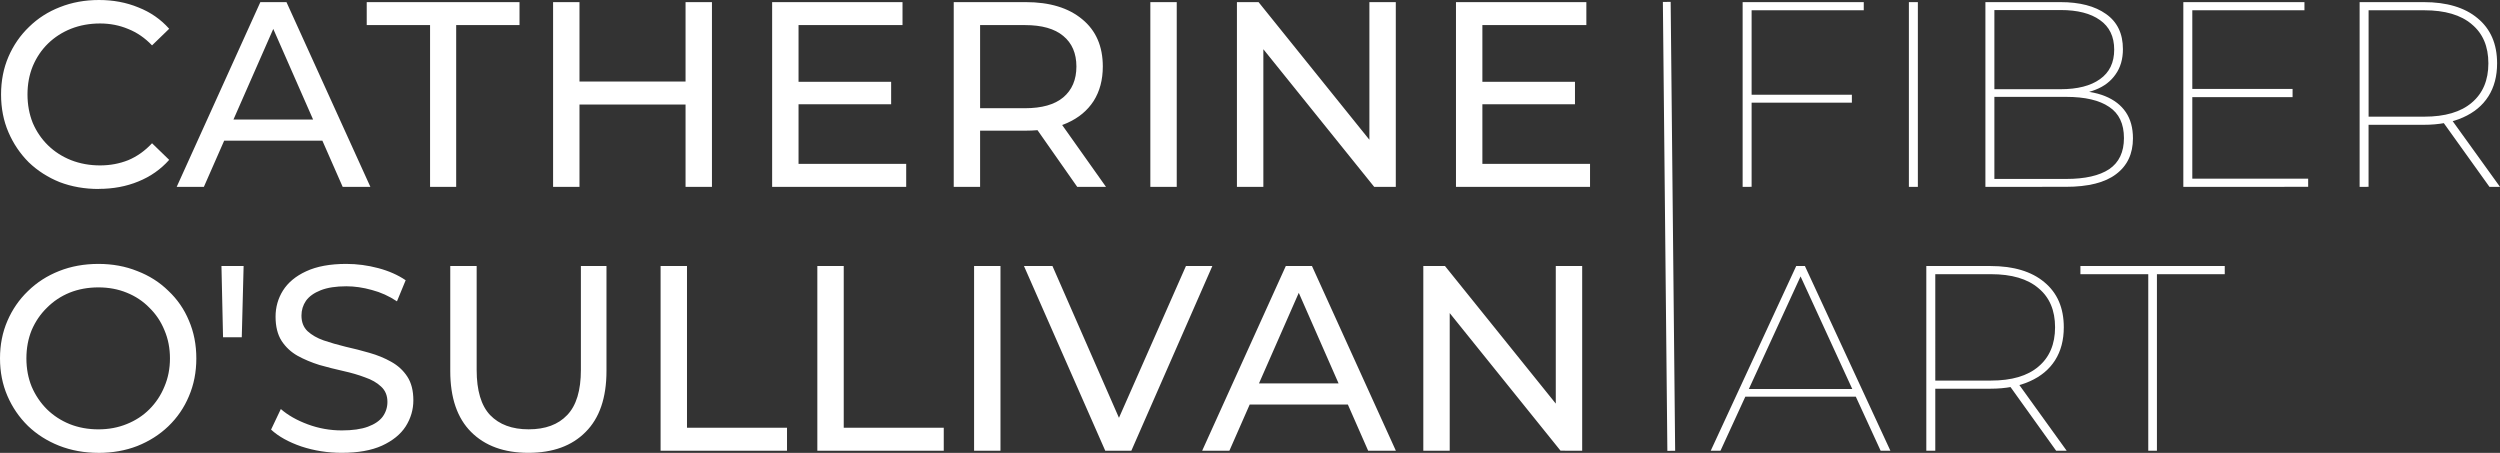
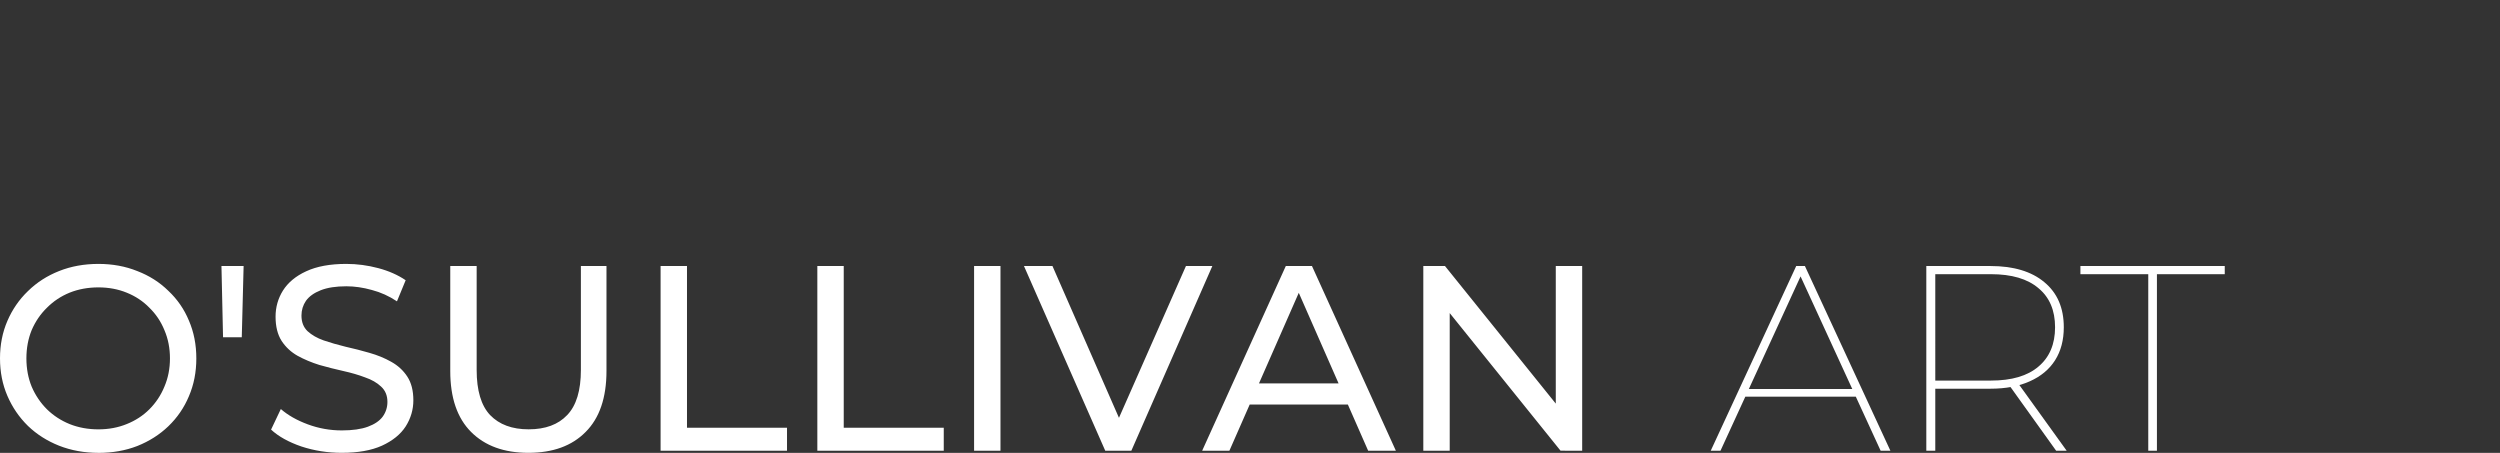
<svg xmlns="http://www.w3.org/2000/svg" width="80.209mm" height="14.529mm" viewBox="0 0 80.209 14.529" version="1.1" id="svg1">
  <rect x="0" y="0" width="80.209" height="14.529" fill="#333333" stroke="none" />
  <defs id="defs1" />
  <g id="layer1" transform="translate(-13.97,-17.394)">
    <g id="text19" style="font-size:8.467px;line-height:1;font-family:Montserrat;-inkscape-font-specification:Montserrat;text-align:center;text-anchor:middle;stroke-width:0.265;fill:#ffffff" aria-label="CATHERINE&#10;O'SULLIVAN">
-       <path style="font-weight:500;-inkscape-font-specification:'Montserrat Medium';text-align:end;letter-spacing:0.153px;text-anchor:end" d="m 17.137,23.457 q -0.677,0 -1.253,-0.22 -0.567,-0.229 -0.991,-0.635 -0.415,-0.415 -0.652,-0.965 -0.237,-0.55 -0.237,-1.211 0,-0.66 0.237,-1.211 0.237,-0.55 0.66,-0.957 0.423,-0.415 0.991,-0.635 0.576,-0.229 1.253,-0.229 0.686,0 1.262,0.237 0.584,0.229 0.991,0.686 l -0.55,0.533 q -0.339,-0.356 -0.762,-0.525 -0.423,-0.178 -0.906,-0.178 -0.5,0 -0.931,0.169 -0.423,0.169 -0.737,0.474 -0.313,0.305 -0.491,0.728 -0.169,0.415 -0.169,0.906 0,0.491 0.169,0.914 0.178,0.415 0.491,0.72 0.313,0.305 0.737,0.474 0.432,0.169 0.931,0.169 0.483,0 0.906,-0.169 0.423,-0.178 0.762,-0.542 l 0.55,0.533 q -0.406,0.457 -0.991,0.694 -0.576,0.237 -1.27,0.237 z m 2.502,-0.068 2.684,-5.927 h 0.838 l 2.692,5.927 h -0.889 l -2.396,-5.453 h 0.339 l -2.396,5.453 z m 1.143,-1.482 0.229,-0.677 h 3.336 l 0.246,0.677 z m 6.986,1.482 v -5.19 h -2.032 v -0.737 h 4.902 v 0.737 h -2.032 v 5.19 z m 8.197,0 v -5.927 h 0.847 v 5.927 z m -4.25,0 v -5.927 h 0.847 v 5.927 z m 0.762,-2.642 v -0.737 h 3.564 v 0.737 z m 6.266,2.642 v -5.927 h 4.183 v 0.737 H 39.59 v 4.453 h 3.454 v 0.737 z M 39.513,20.739 V 20.019 h 3.048 v 0.72 z m 5.056,2.65 v -5.927 h 2.311 q 1.151,0 1.812,0.55 0.66,0.542 0.66,1.516 0,0.643 -0.296,1.109 -0.296,0.457 -0.847,0.703 -0.55,0.246 -1.329,0.246 h -1.846 l 0.381,-0.389 v 2.193 z m 3.962,0 -1.507,-2.151 h 0.906 l 1.524,2.151 z m -3.116,-2.108 -0.381,-0.415 h 1.82 q 0.813,0 1.228,-0.347 0.423,-0.356 0.423,-0.991 0,-0.635 -0.423,-0.982 -0.415,-0.347 -1.228,-0.347 h -1.82 l 0.381,-0.423 z m 5.462,2.108 v -5.927 h 0.847 v 5.927 z m 2.778,0 v -5.927 h 0.694 l 3.92,4.868 h -0.364 v -4.868 h 0.847 v 5.927 H 58.059 L 54.139,18.521 h 0.364 v 4.868 z m 7.028,0 v -5.927 h 4.183 v 0.737 h -3.336 v 4.453 h 3.454 v 0.737 z m 0.77,-2.65 V 20.019 h 3.048 v 0.72 z" id="path6" />
      <path style="font-weight:500;-inkscape-font-specification:'Montserrat Medium';text-align:end;text-anchor:end" d="m 17.128,31.923 q -0.677,0 -1.262,-0.229 -0.576,-0.229 -0.999,-0.635 -0.423,-0.415 -0.66,-0.965 -0.237,-0.55 -0.237,-1.202 0,-0.652 0.237,-1.202 0.237,-0.55 0.66,-0.957 0.423,-0.415 0.999,-0.643 0.576,-0.229 1.262,-0.229 0.677,0 1.245,0.229 0.576,0.22 0.999,0.635 0.432,0.406 0.66,0.957 0.237,0.55 0.237,1.211 0,0.66 -0.237,1.211 -0.229,0.55 -0.66,0.965 -0.423,0.406 -0.999,0.635 -0.567,0.22 -1.245,0.22 z m 0,-0.754 q 0.491,0 0.906,-0.169 0.423,-0.169 0.728,-0.474 0.313,-0.313 0.483,-0.728 0.178,-0.415 0.178,-0.906 0,-0.491 -0.178,-0.906 -0.169,-0.415 -0.483,-0.72 -0.305,-0.313 -0.728,-0.483 -0.415,-0.169 -0.906,-0.169 -0.5,0 -0.923,0.169 -0.415,0.169 -0.728,0.483 -0.313,0.305 -0.491,0.72 -0.169,0.415 -0.169,0.906 0,0.491 0.169,0.906 0.178,0.415 0.491,0.728 0.313,0.305 0.728,0.474 0.423,0.169 0.923,0.169 z m 3.998,-2.955 -0.051,-2.286 h 0.711 l -0.059,2.286 z m 3.81,3.708 q -0.677,0 -1.295,-0.203 -0.618,-0.212 -0.974,-0.542 l 0.313,-0.66 q 0.339,0.296 0.864,0.491 0.525,0.195 1.092,0.195 0.516,0 0.838,-0.119 0.322,-0.119 0.474,-0.322 0.152,-0.212 0.152,-0.474 0,-0.305 -0.203,-0.491 -0.195,-0.186 -0.516,-0.296 -0.313,-0.119 -0.694,-0.203 -0.381,-0.085 -0.77,-0.195 -0.381,-0.119 -0.703,-0.296 -0.313,-0.178 -0.508,-0.474 -0.195,-0.305 -0.195,-0.779 0,-0.457 0.237,-0.838 0.246,-0.389 0.745,-0.618 0.508,-0.237 1.287,-0.237 0.516,0 1.024,0.135 0.508,0.135 0.881,0.389 l -0.279,0.677 q -0.381,-0.254 -0.804,-0.364 -0.423,-0.119 -0.821,-0.119 -0.5,0 -0.821,0.127 -0.322,0.127 -0.474,0.339 -0.144,0.212 -0.144,0.474 0,0.313 0.195,0.5 0.203,0.186 0.516,0.296 0.322,0.11 0.703,0.203 0.381,0.085 0.762,0.195 0.389,0.11 0.703,0.288 0.322,0.178 0.516,0.474 0.195,0.296 0.195,0.762 0,0.449 -0.246,0.838 -0.246,0.381 -0.762,0.618 -0.508,0.229 -1.287,0.229 z m 5.986,0 q -1.168,0 -1.837,-0.669 -0.669,-0.669 -0.669,-1.956 v -3.37 h 0.847 v 3.336 q 0,0.991 0.432,1.448 0.44,0.457 1.236,0.457 0.804,0 1.236,-0.457 0.44,-0.457 0.44,-1.448 v -3.336 h 0.821 v 3.37 q 0,1.287 -0.669,1.956 -0.66,0.669 -1.837,0.669 z m 4.242,-0.068 v -5.927 h 0.847 v 5.19 h 3.209 v 0.737 z m 5.029,0 v -5.927 h 0.847 v 5.19 h 3.209 v 0.737 z m 5.029,0 v -5.927 h 0.847 v 5.927 z m 4.208,0 -2.608,-5.927 h 0.914 l 2.396,5.469 h -0.525 l 2.413,-5.469 h 0.847 l -2.599,5.927 z m 3.11,0 2.684,-5.927 h 0.838 l 2.692,5.927 h -0.889 L 55.47,26.403 h 0.339 l -2.396,5.453 z m 1.143,-1.482 0.229,-0.677 h 3.336 l 0.246,0.677 z m 5.952,1.482 v -5.927 h 0.694 l 3.92,4.868 h -0.364 v -4.868 h 0.847 v 5.927 H 64.038 L 60.118,26.987 h 0.364 v 4.868 z" id="path7" />
    </g>
    <g id="text21" style="font-size:8.467px;line-height:1;font-family:Montserrat;-inkscape-font-specification:Montserrat;text-align:center;text-anchor:middle;stroke-width:0.265;fill:#ffffff" aria-label="FIBER&#10;ART">
-       <path style="font-weight:200;-inkscape-font-specification:'Montserrat Ultra-Light';text-align:start;text-anchor:start" d="m 69.88,23.389 v -5.927 h 3.886 v 0.262 h -3.598 v 5.664 z m 0.237,-2.701 v -0.254 h 3.268 v 0.254 z m 5.097,2.701 v -5.927 h 0.288 v 5.927 z m 2.455,0 V 17.462 H 80.074 q 0.931,0 1.465,0.381 0.542,0.381 0.542,1.126 0,0.483 -0.237,0.813 -0.229,0.33 -0.643,0.491 -0.406,0.161 -0.94,0.161 L 80.404,20.299 q 0.66,0 1.101,0.178 0.44,0.178 0.669,0.516 0.229,0.339 0.229,0.838 0,0.745 -0.542,1.151 -0.533,0.406 -1.617,0.406 z m 0.288,-0.254 h 2.303 q 0.906,0 1.38,-0.313 0.474,-0.322 0.474,-0.999 0,-0.686 -0.474,-0.999 Q 81.166,20.502 80.26,20.502 h -2.354 v -0.246 h 2.176 q 0.813,0 1.262,-0.322 0.457,-0.322 0.457,-0.948 0,-0.627 -0.457,-0.948 -0.449,-0.322 -1.262,-0.322 h -2.125 z m 6.062,0.254 v -5.927 h 3.886 v 0.262 h -3.598 v 5.402 h 3.717 v 0.262 z m 0.237,-2.879 V 20.248 h 3.268 v 0.262 z m 5.419,2.879 v -5.927 h 2.057 q 1.109,0 1.727,0.516 0.627,0.516 0.627,1.448 0,0.618 -0.279,1.058 -0.279,0.44 -0.813,0.677 -0.525,0.237 -1.262,0.237 h -1.897 l 0.127,-0.135 v 2.125 z m 4.166,0 -1.541,-2.151 h 0.33 l 1.549,2.151 z m -3.878,-2.125 -0.127,-0.127 h 1.913 q 0.999,0 1.524,-0.449 0.533,-0.449 0.533,-1.262 0,-0.813 -0.533,-1.253 -0.525,-0.449 -1.524,-0.449 h -1.913 l 0.127,-0.135 z" id="path4" />
      <path style="font-weight:200;-inkscape-font-specification:'Montserrat Ultra-Light';text-align:start;text-anchor:start" d="m 68.856,31.856 2.743,-5.927 h 0.279 l 2.743,5.927 h -0.313 l -2.633,-5.732 h 0.127 l -2.633,5.732 z m 0.948,-1.736 0.11,-0.246 h 3.624 l 0.11,0.246 z m 5.969,1.736 v -5.927 h 2.057 q 1.109,0 1.727,0.516 0.627,0.516 0.627,1.448 0,0.618 -0.279,1.058 -0.279,0.44 -0.813,0.677 -0.525,0.237 -1.262,0.237 H 75.934 l 0.127,-0.135 v 2.125 z m 4.166,0 -1.541,-2.151 h 0.33 l 1.549,2.151 z m -3.878,-2.125 -0.127,-0.127 h 1.913 q 0.999,0 1.524,-0.449 0.533,-0.449 0.533,-1.262 0,-0.813 -0.533,-1.253 -0.525,-0.449 -1.524,-0.449 H 75.934 l 0.127,-0.135 z m 6.833,2.125 V 26.191 H 80.717 v -0.262 h 4.631 v 0.262 h -2.176 v 5.664 z" id="path5" />
    </g>
-     <path style="fill:none;stroke:#ffffff;stroke-width:0.25;stroke-linecap:butt;stroke-linejoin:miter;stroke-dasharray:none;stroke-opacity:1" d="m 67.446,17.455 0.144,14.403" id="path25" />
  </g>
</svg>